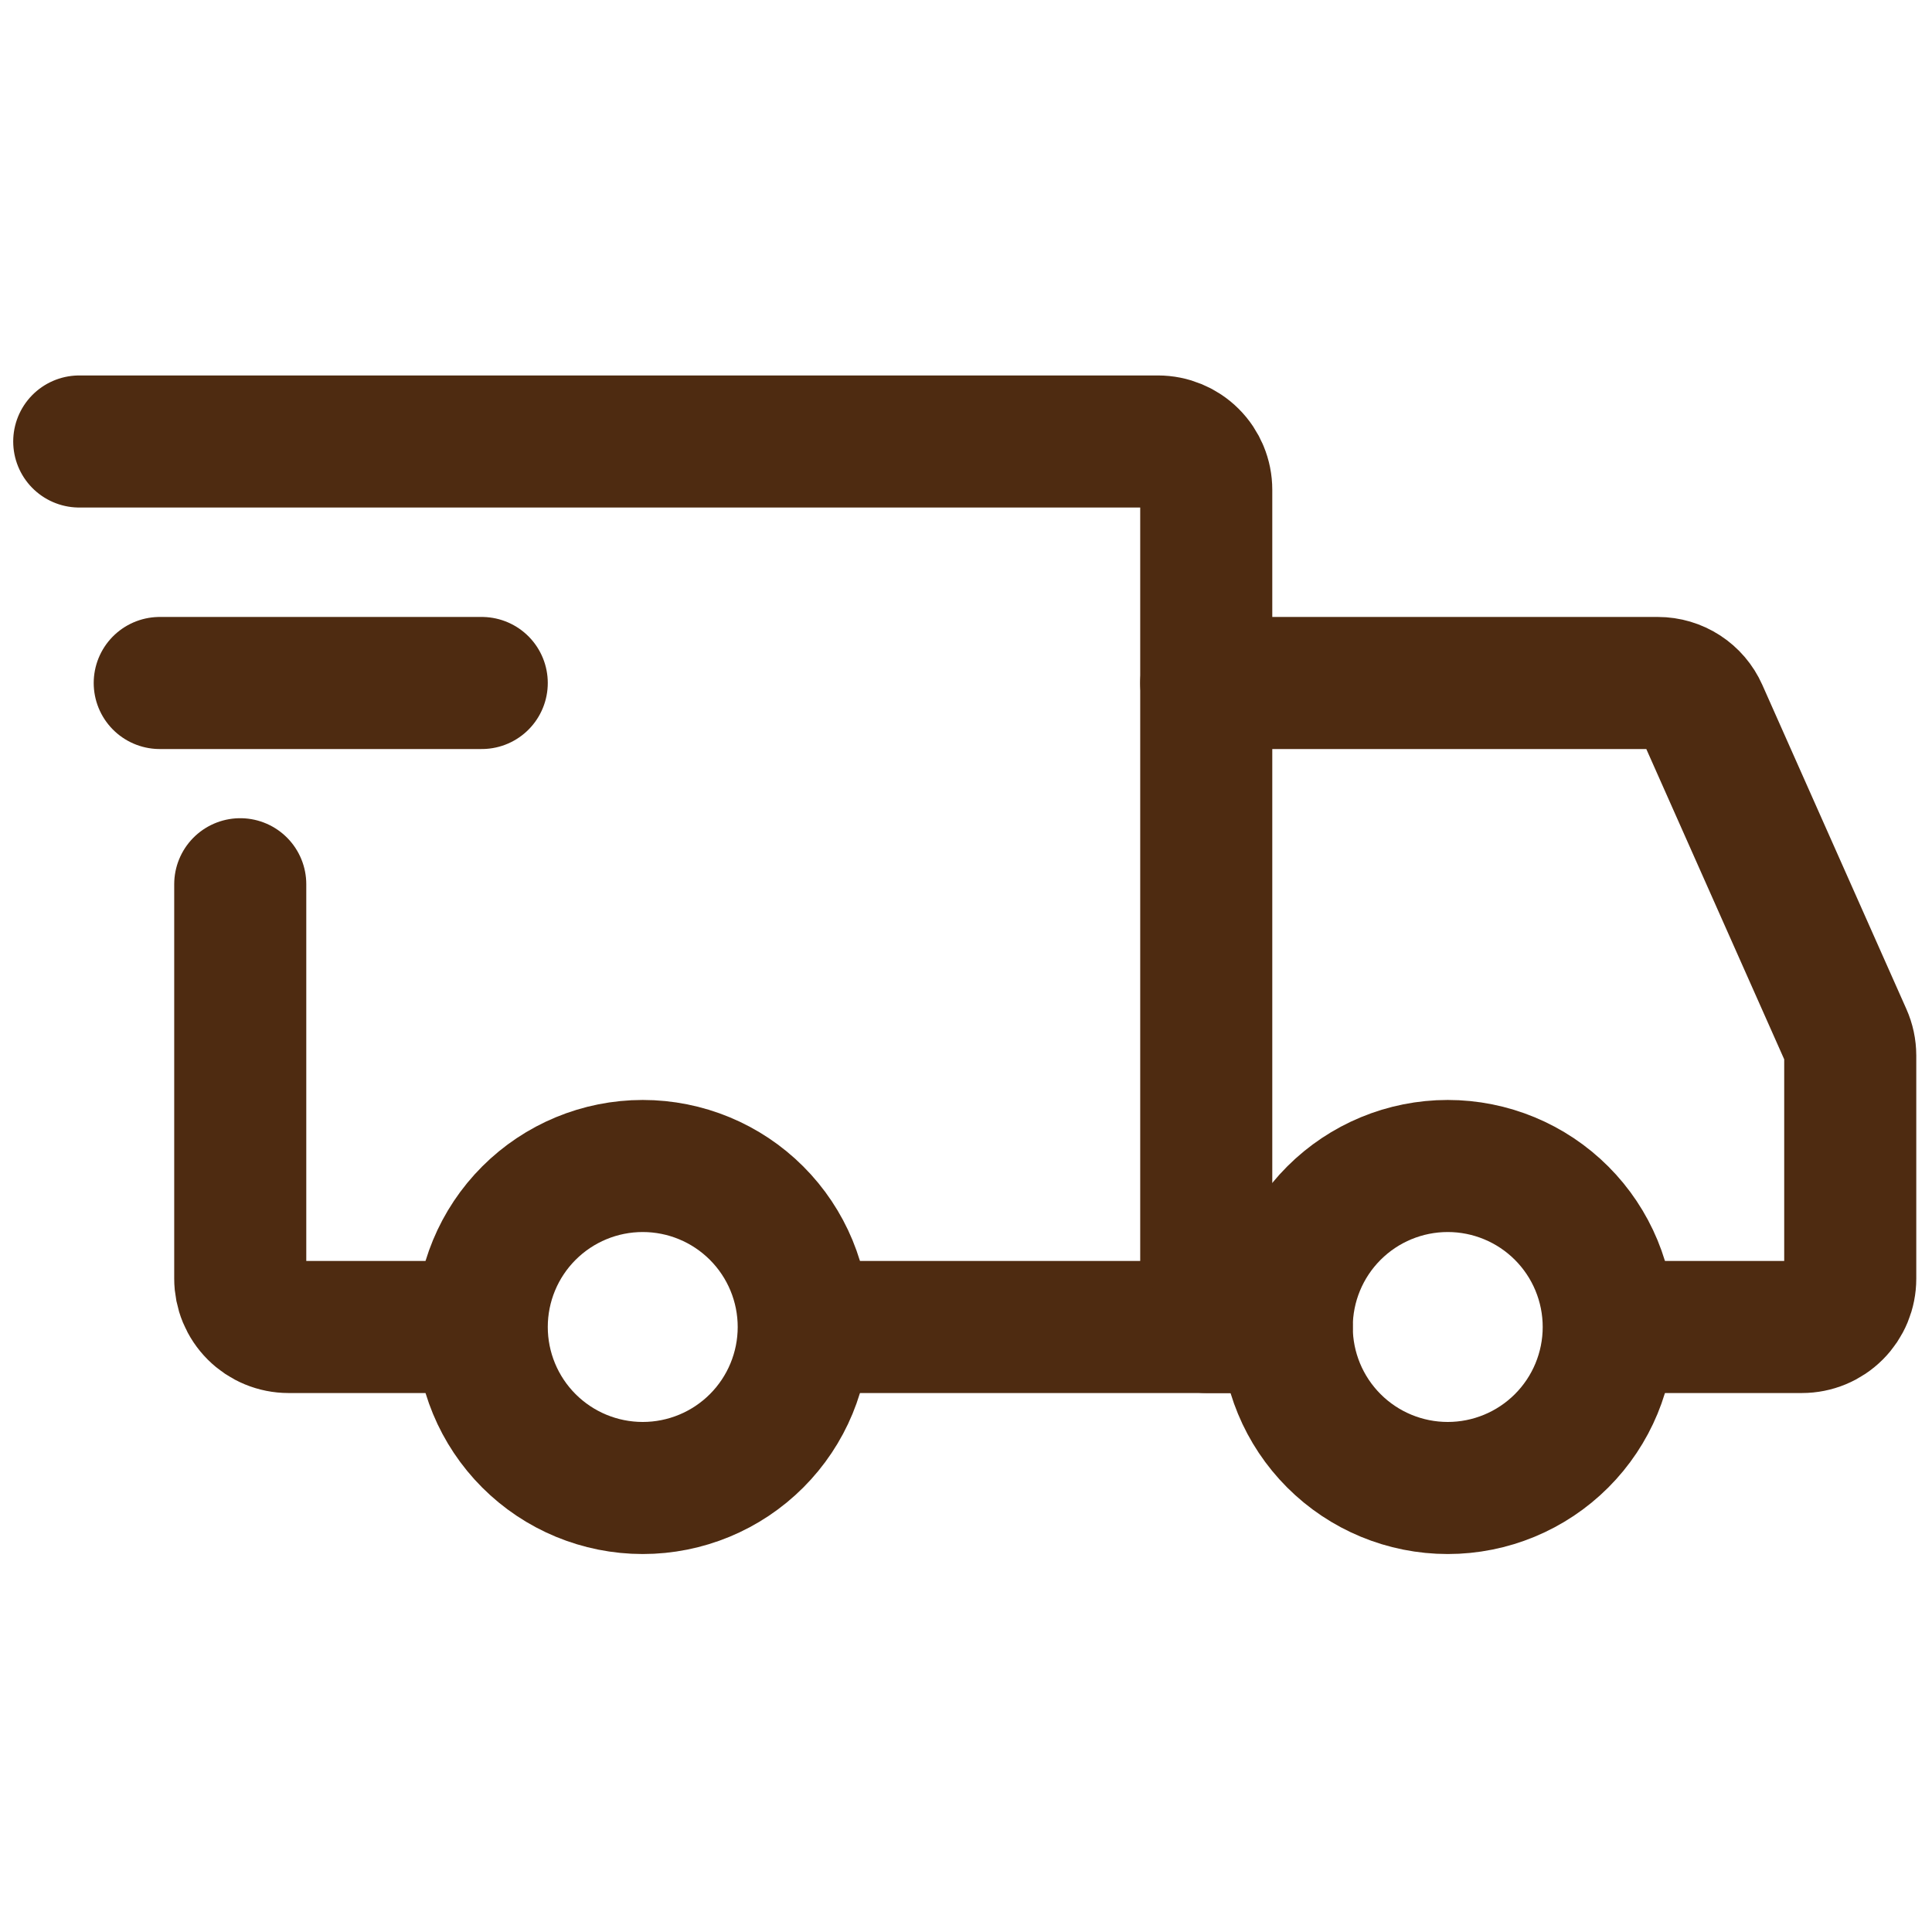
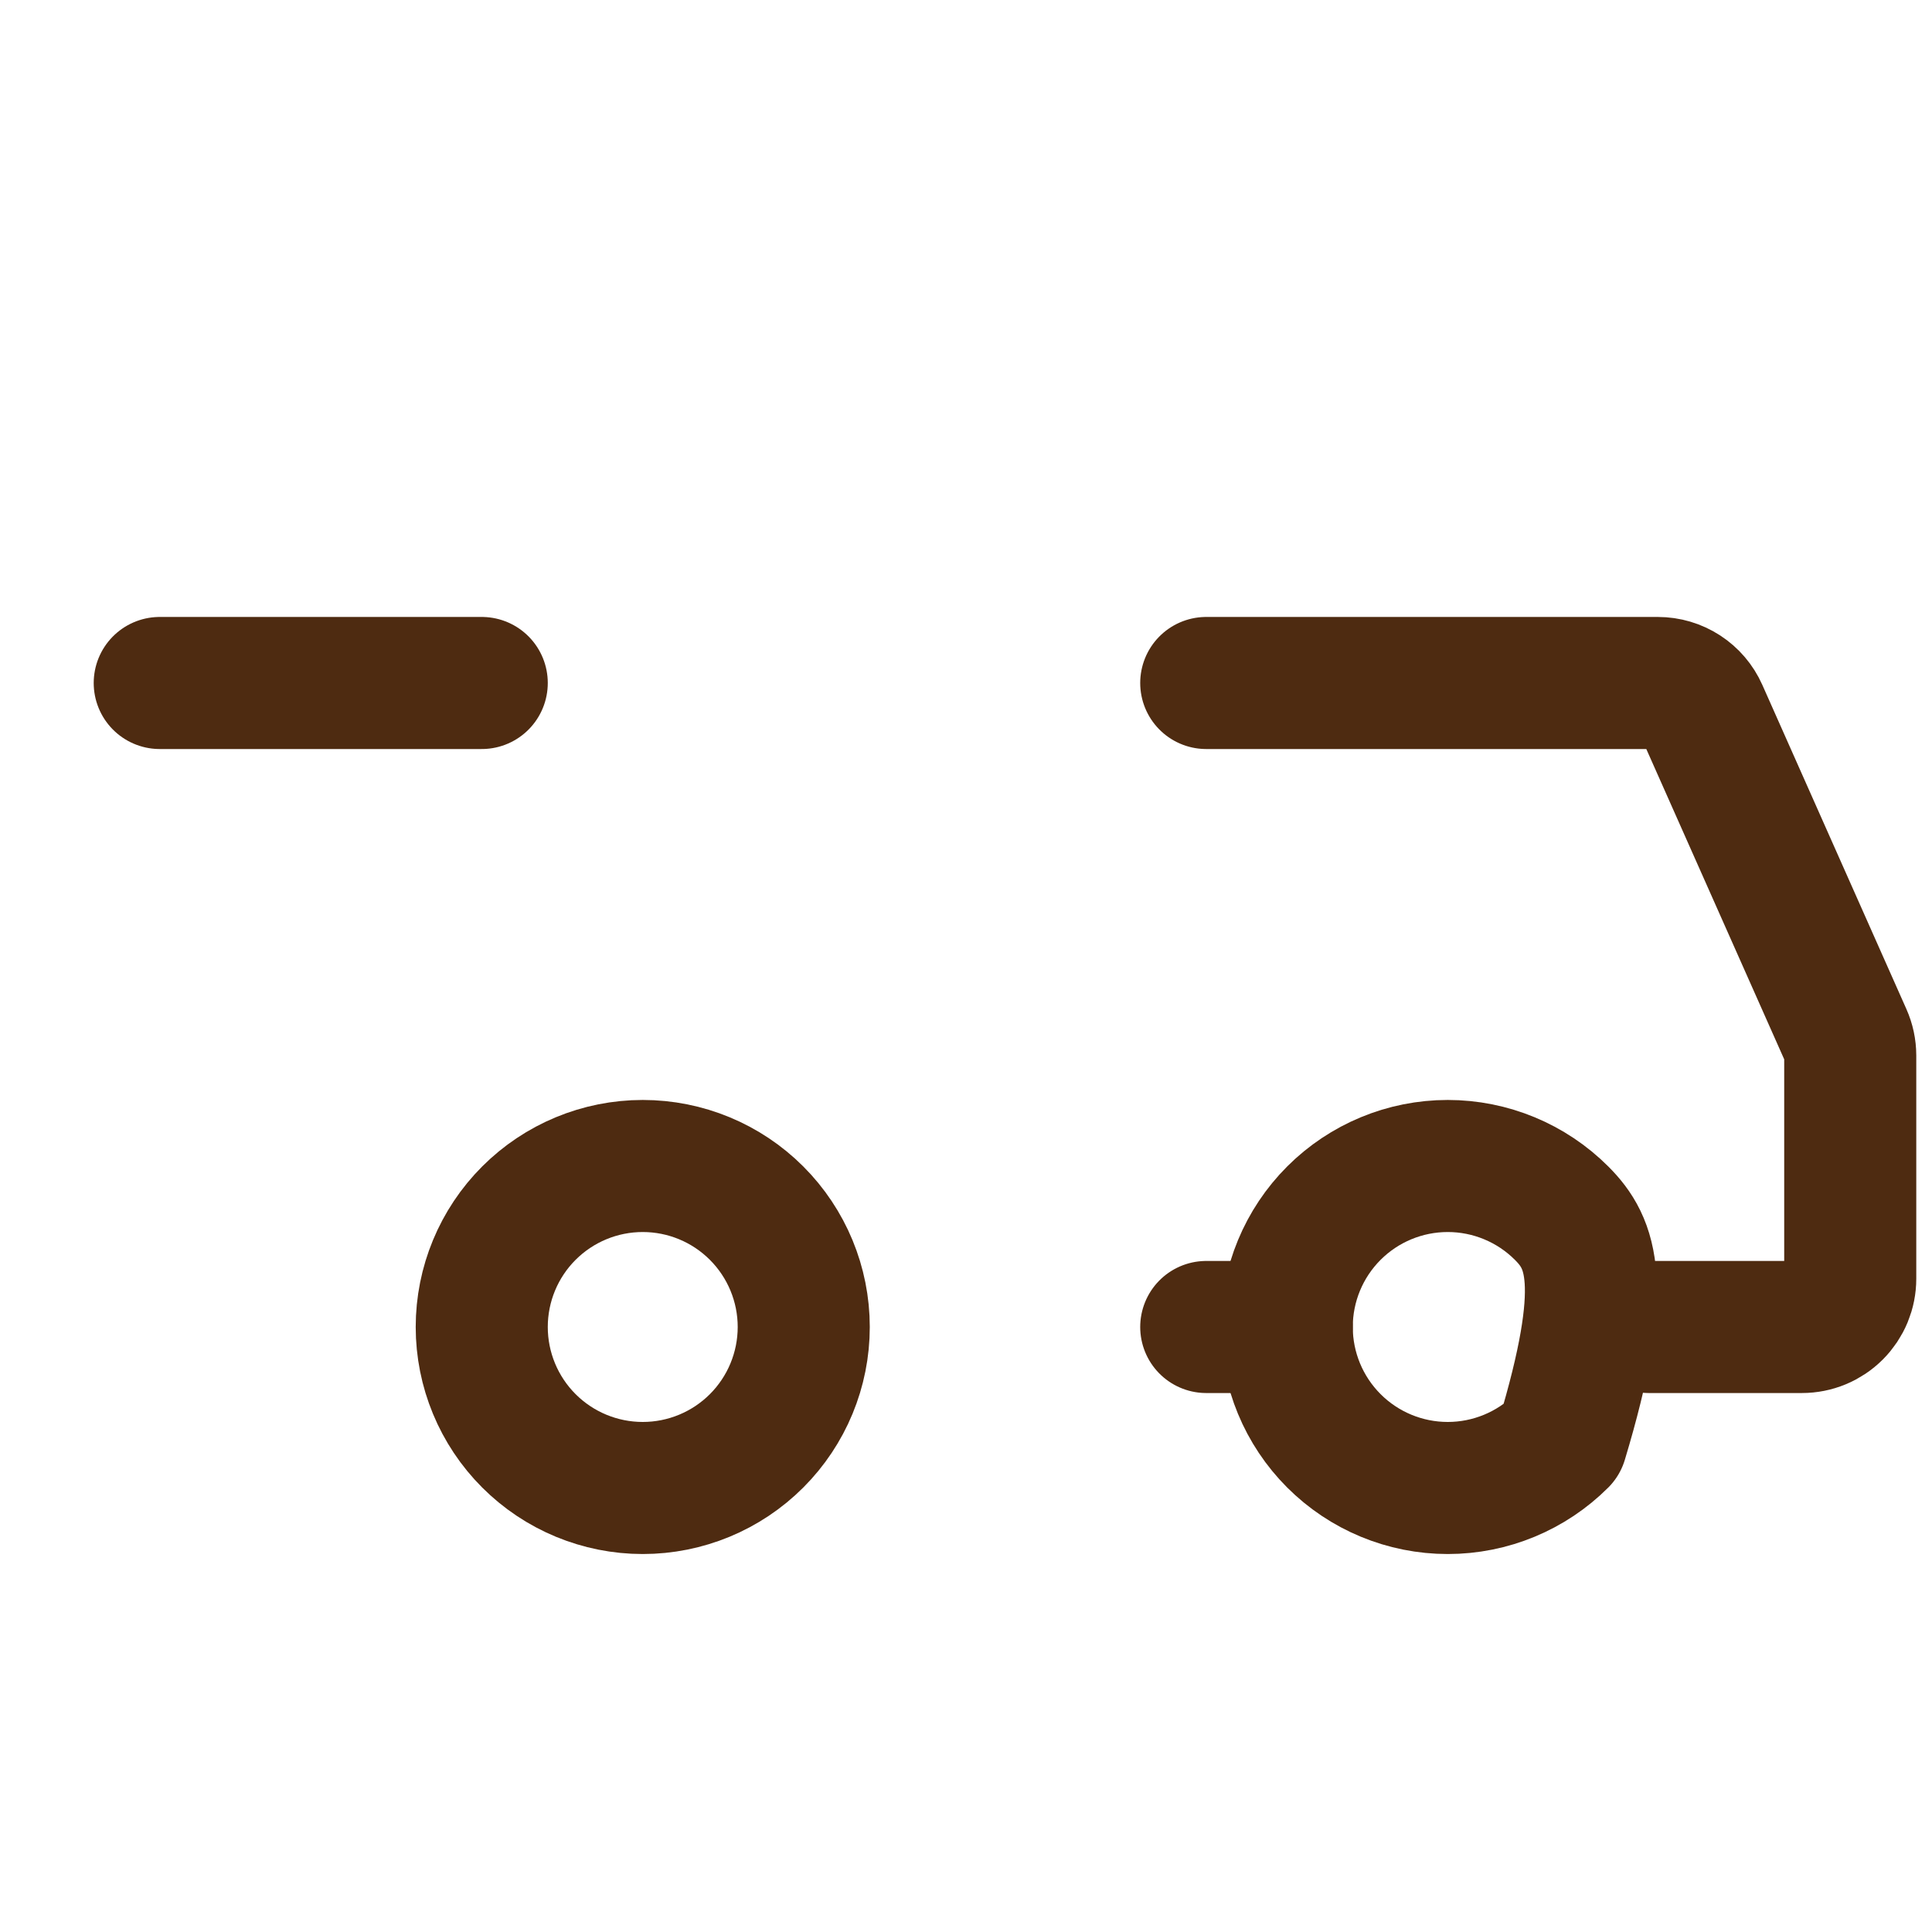
<svg xmlns="http://www.w3.org/2000/svg" width="512" height="512" viewBox="0 0 512 512" fill="none">
-   <path d="M170.333 394.333C181.649 394.333 192.502 389.838 200.503 381.837C208.505 373.835 213 362.983 213 351.667C213 340.351 208.505 329.498 200.503 321.497C192.502 313.495 181.649 309 170.333 309C159.017 309 148.165 313.495 140.163 321.497C132.162 329.498 127.667 340.351 127.667 351.667C127.667 362.983 132.162 373.835 140.163 381.837C148.165 389.838 159.017 394.333 170.333 394.333ZM383.667 394.333C394.983 394.333 405.835 389.838 413.837 381.837C421.838 373.835 426.333 362.983 426.333 351.667C426.333 340.351 421.838 329.498 413.837 321.497C405.835 313.495 394.983 309 383.667 309C372.351 309 361.498 313.495 353.497 321.497C345.495 329.498 341 340.351 341 351.667C341 362.983 345.495 373.835 353.497 381.837C361.498 389.838 372.351 394.333 383.667 394.333Z" stroke="#4E2B11" stroke-width="35" stroke-miterlimit="1.5" stroke-linecap="round" stroke-linejoin="round" />
-   <path d="M214.067 351.667H319.667V129.8C319.667 126.405 318.318 123.149 315.918 120.749C313.517 118.349 310.261 117 306.867 117H21M120.2 351.667H76.467C74.786 351.667 73.121 351.336 71.568 350.692C70.015 350.049 68.604 349.106 67.416 347.918C66.227 346.729 65.284 345.318 64.641 343.765C63.998 342.212 63.667 340.548 63.667 338.867V234.333" stroke="#4E2B11" stroke-width="35" stroke-linecap="round" />
+   <path d="M170.333 394.333C181.649 394.333 192.502 389.838 200.503 381.837C208.505 373.835 213 362.983 213 351.667C213 340.351 208.505 329.498 200.503 321.497C192.502 313.495 181.649 309 170.333 309C159.017 309 148.165 313.495 140.163 321.497C132.162 329.498 127.667 340.351 127.667 351.667C127.667 362.983 132.162 373.835 140.163 381.837C148.165 389.838 159.017 394.333 170.333 394.333ZM383.667 394.333C394.983 394.333 405.835 389.838 413.837 381.837C426.333 340.351 421.838 329.498 413.837 321.497C405.835 313.495 394.983 309 383.667 309C372.351 309 361.498 313.495 353.497 321.497C345.495 329.498 341 340.351 341 351.667C341 362.983 345.495 373.835 353.497 381.837C361.498 389.838 372.351 394.333 383.667 394.333Z" stroke="#4E2B11" stroke-width="35" stroke-miterlimit="1.5" stroke-linecap="round" stroke-linejoin="round" />
  <path d="M42.333 181H127.667" stroke="#4E2B11" stroke-width="35" stroke-linecap="round" stroke-linejoin="round" />
  <path d="M319.667 181H439.347C441.821 181.001 444.242 181.718 446.317 183.066C448.391 184.414 450.031 186.334 451.037 188.595L489.224 274.525C489.951 276.157 490.329 277.923 490.333 279.709V338.867C490.333 340.548 490.002 342.212 489.359 343.765C488.716 345.318 487.773 346.729 486.584 347.918C485.396 349.106 483.985 350.049 482.432 350.692C480.879 351.336 479.214 351.667 477.533 351.667H437M319.667 351.667H341" stroke="#4E2B11" stroke-width="35" stroke-linecap="round" />
</svg>